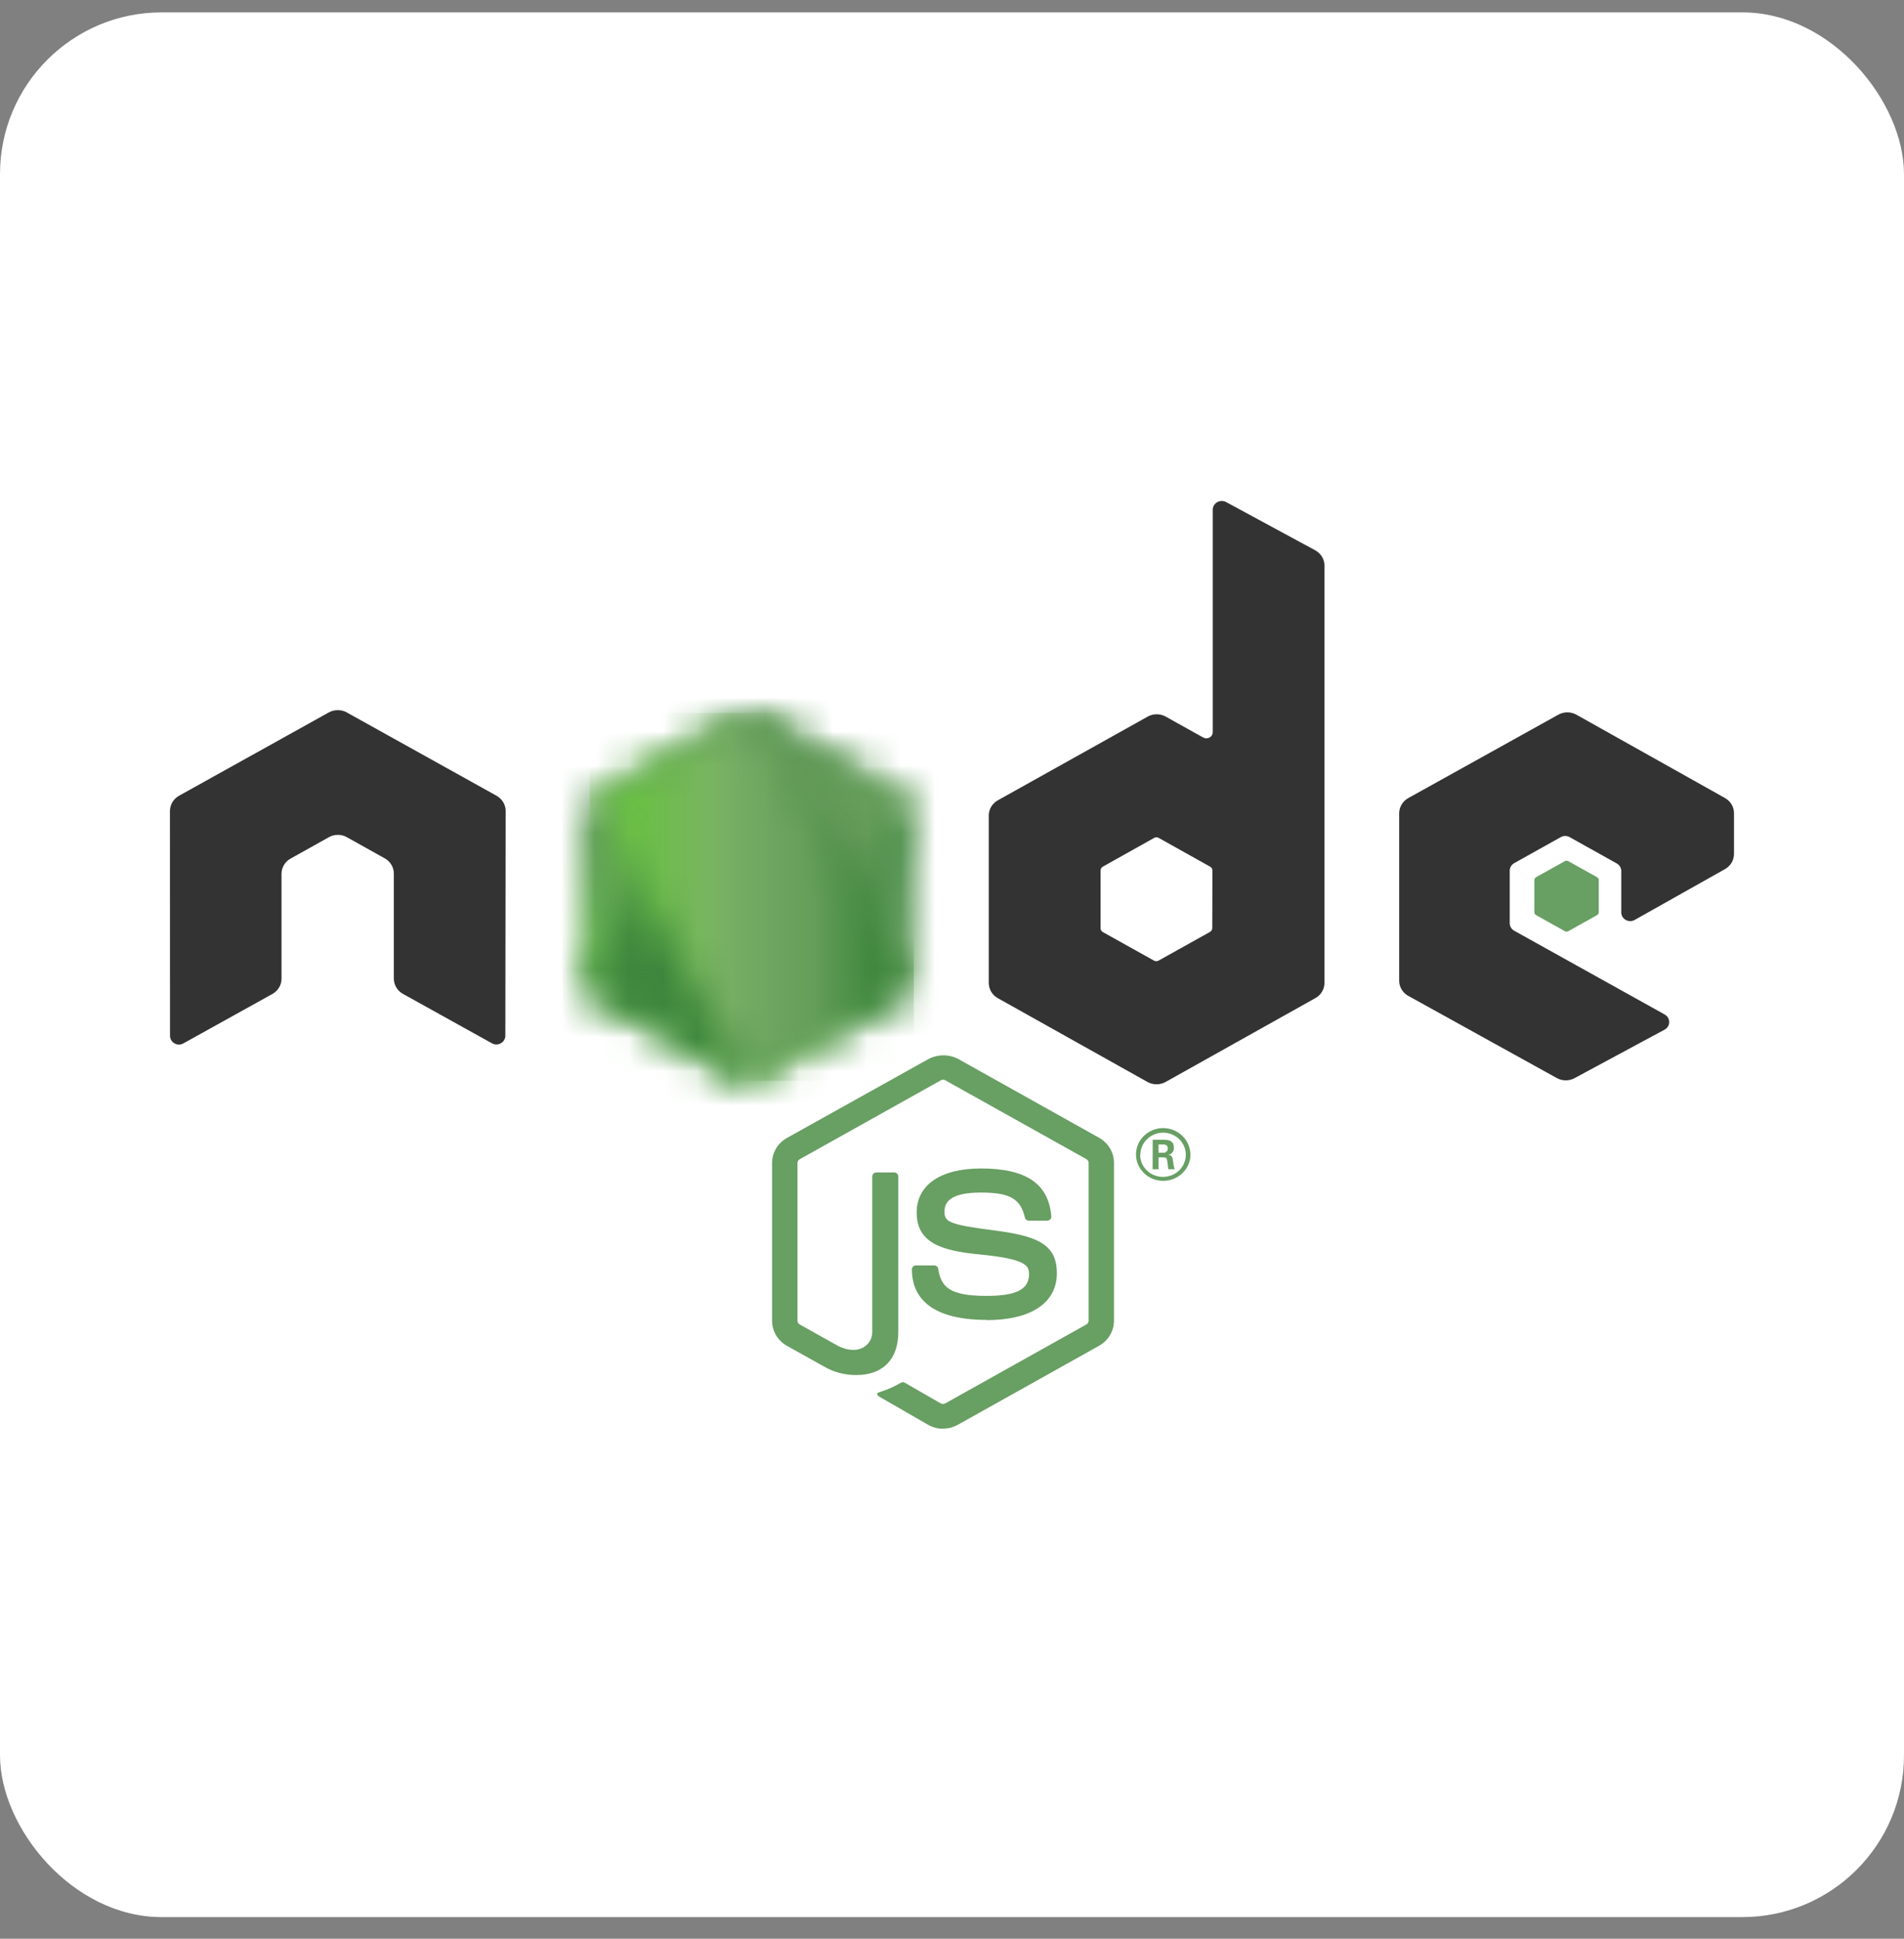
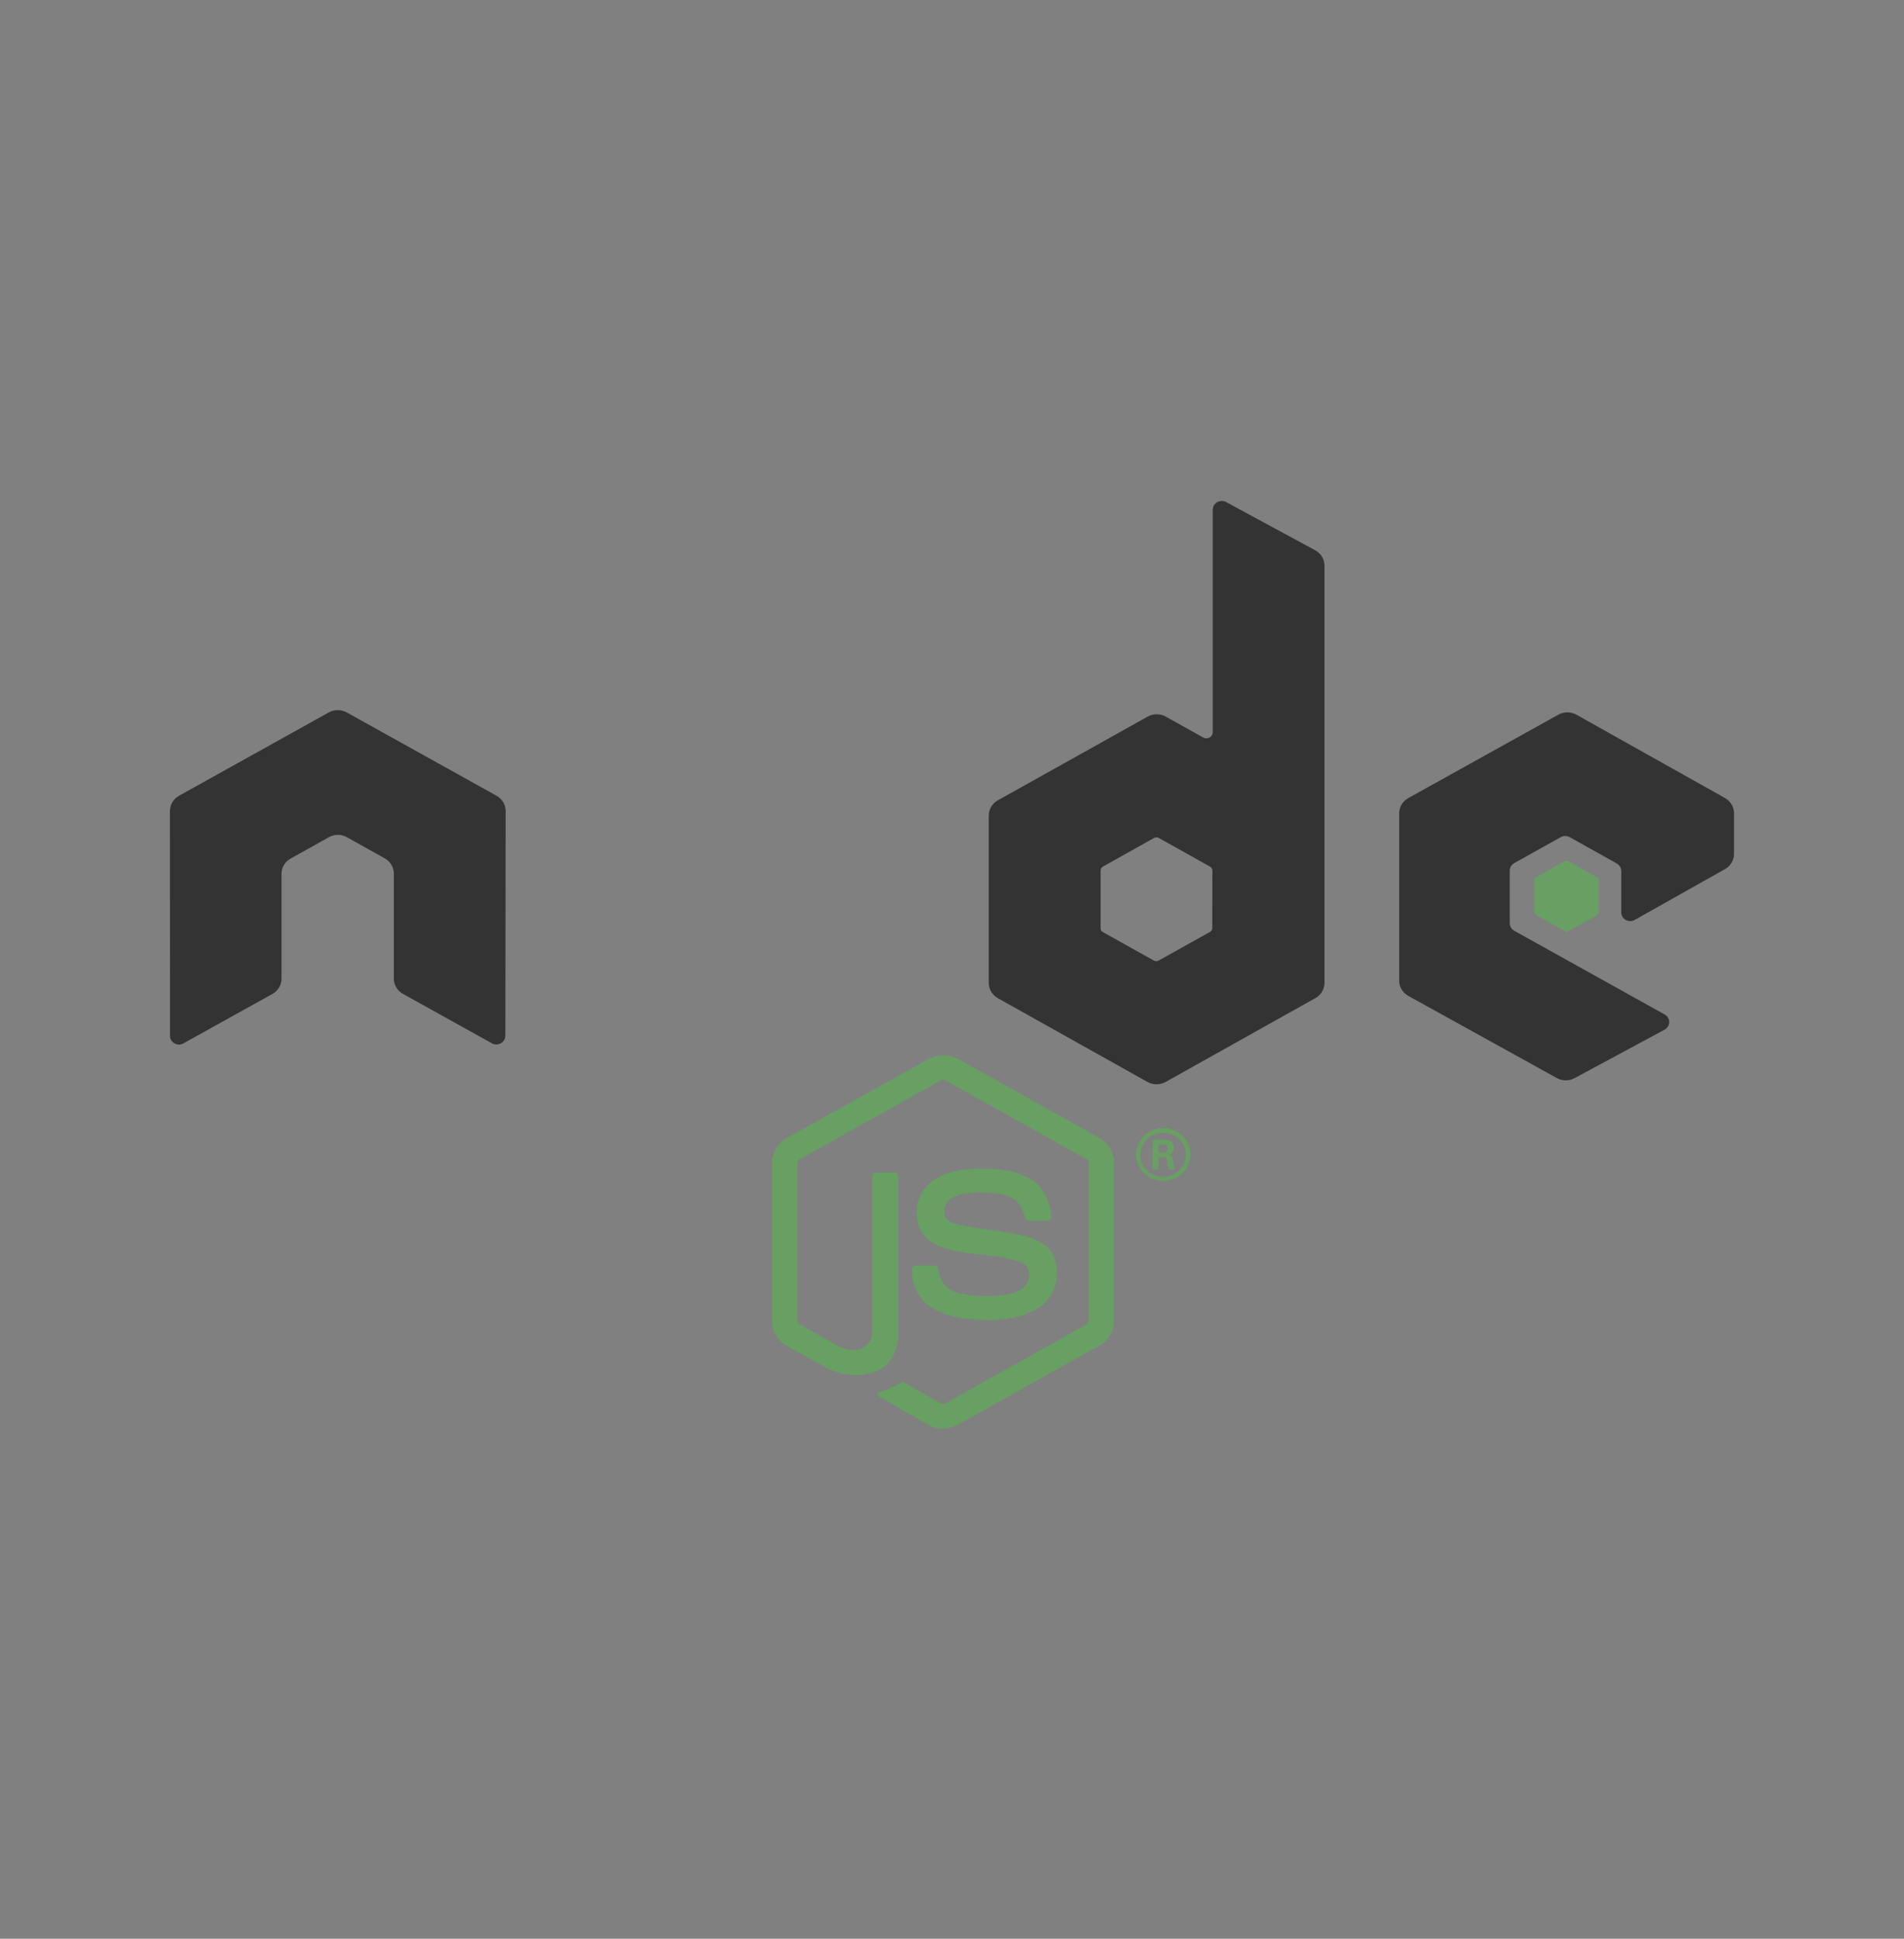
<svg xmlns="http://www.w3.org/2000/svg" width="56" height="57" viewBox="0 0 56 57" fill="none">
  <rect x="0" y="0" width="56" height="57" fill="#808080" stroke="none" />
-   <rect y="0.364" width="56" height="56" rx="4.754" fill="white" />
  <g clip-path="url(#clip0_1905_10154)">
    <path d="M27.736 42.006C27.583 42.006 27.433 41.967 27.301 41.892L25.921 41.097C25.714 40.986 25.815 40.946 25.884 40.924C26.101 40.857 26.309 40.765 26.503 40.65C26.519 40.641 26.537 40.637 26.555 40.637C26.573 40.637 26.591 40.641 26.607 40.65L27.671 41.262C27.691 41.272 27.713 41.277 27.736 41.277C27.758 41.277 27.78 41.272 27.8 41.262L31.954 38.939C31.974 38.928 31.99 38.912 32.001 38.893C32.012 38.874 32.018 38.852 32.018 38.83V34.191C32.019 34.169 32.013 34.147 32.001 34.127C31.99 34.108 31.974 34.091 31.954 34.08L27.802 31.761C27.783 31.75 27.761 31.744 27.738 31.744C27.715 31.744 27.693 31.75 27.674 31.761L23.522 34.082C23.502 34.093 23.486 34.109 23.474 34.128C23.462 34.147 23.456 34.169 23.456 34.191V38.832C23.456 38.854 23.462 38.875 23.473 38.894C23.484 38.913 23.5 38.928 23.52 38.939L24.658 39.576C25.277 39.875 25.654 39.523 25.654 39.169V34.587C25.654 34.557 25.667 34.527 25.689 34.505C25.712 34.484 25.742 34.471 25.774 34.471H26.301C26.332 34.471 26.363 34.484 26.385 34.505C26.408 34.527 26.42 34.557 26.42 34.587V39.171C26.42 39.968 25.96 40.427 25.19 40.427C24.853 40.432 24.521 40.345 24.233 40.175L23.143 39.567C23.01 39.492 22.901 39.385 22.824 39.256C22.748 39.127 22.708 38.981 22.708 38.832V34.191C22.708 34.043 22.748 33.897 22.824 33.768C22.901 33.64 23.01 33.533 23.143 33.458L27.31 31.135C27.445 31.065 27.595 31.028 27.747 31.028C27.9 31.028 28.05 31.065 28.184 31.135L32.338 33.458C32.469 33.534 32.577 33.642 32.651 33.77C32.726 33.898 32.764 34.044 32.764 34.191V38.832C32.763 38.981 32.723 39.126 32.647 39.255C32.571 39.383 32.461 39.49 32.329 39.565L28.175 41.888C28.042 41.962 27.892 42.002 27.738 42.002" fill="#689F63" />
    <path d="M29.019 38.806C27.202 38.806 26.82 37.998 26.82 37.321C26.82 37.29 26.833 37.261 26.855 37.239C26.878 37.217 26.908 37.205 26.94 37.205H27.476C27.505 37.205 27.532 37.214 27.555 37.232C27.576 37.25 27.591 37.275 27.595 37.303C27.676 37.833 27.917 38.1 29.017 38.1C29.893 38.1 30.266 37.909 30.266 37.459C30.266 37.2 30.16 37.013 28.801 36.88C27.662 36.771 26.961 36.528 26.961 35.648C26.961 34.837 27.667 34.354 28.851 34.354C30.181 34.354 30.841 34.8 30.921 35.762C30.922 35.778 30.92 35.794 30.915 35.809C30.909 35.825 30.9 35.839 30.889 35.851C30.878 35.862 30.864 35.872 30.849 35.878C30.834 35.885 30.818 35.888 30.802 35.889H30.261C30.234 35.889 30.207 35.88 30.186 35.863C30.164 35.846 30.15 35.823 30.144 35.797C30.013 35.24 29.7 35.062 28.847 35.062C27.892 35.062 27.779 35.385 27.779 35.626C27.779 35.92 27.91 36.004 29.201 36.169C30.491 36.334 31.084 36.566 31.084 37.434C31.084 38.303 30.33 38.813 29.015 38.813M34.075 33.891H34.21C34.228 33.893 34.245 33.891 34.262 33.886C34.279 33.88 34.294 33.871 34.307 33.86C34.32 33.848 34.33 33.834 34.337 33.818C34.344 33.802 34.347 33.785 34.346 33.768C34.346 33.65 34.261 33.65 34.215 33.65H34.072L34.075 33.891ZM33.904 33.51H34.21C34.316 33.51 34.525 33.51 34.525 33.733C34.532 33.784 34.518 33.836 34.486 33.877C34.455 33.919 34.408 33.947 34.355 33.955C34.479 33.955 34.486 34.042 34.505 34.154C34.51 34.23 34.525 34.304 34.551 34.376H34.36C34.36 34.336 34.325 34.114 34.325 34.102C34.314 34.053 34.295 34.029 34.231 34.029H34.075V34.376H33.9L33.904 33.51ZM33.534 33.942C33.532 34.071 33.57 34.197 33.642 34.305C33.715 34.413 33.819 34.498 33.941 34.549C34.063 34.599 34.199 34.614 34.329 34.59C34.46 34.566 34.581 34.506 34.675 34.416C34.77 34.325 34.836 34.21 34.863 34.084C34.89 33.958 34.878 33.827 34.828 33.707C34.778 33.588 34.693 33.485 34.583 33.413C34.473 33.341 34.343 33.301 34.21 33.301C34.033 33.301 33.863 33.37 33.738 33.491C33.612 33.612 33.541 33.777 33.541 33.949M35.013 33.949C35.012 34.102 34.964 34.251 34.875 34.377C34.786 34.504 34.661 34.602 34.515 34.66C34.368 34.718 34.208 34.732 34.053 34.702C33.898 34.671 33.756 34.597 33.645 34.489C33.534 34.38 33.458 34.242 33.427 34.092C33.397 33.942 33.413 33.787 33.473 33.645C33.533 33.504 33.636 33.383 33.767 33.298C33.898 33.213 34.052 33.167 34.21 33.167C34.422 33.168 34.626 33.249 34.776 33.395C34.925 33.54 35.01 33.737 35.011 33.942" fill="#689F63" />
    <path d="M14.872 23.842C14.872 23.751 14.847 23.663 14.8 23.584C14.753 23.506 14.686 23.441 14.605 23.396L10.201 20.947C10.127 20.905 10.044 20.882 9.959 20.88H9.913C9.827 20.882 9.744 20.905 9.669 20.947L5.265 23.396C5.184 23.442 5.117 23.507 5.07 23.585C5.024 23.663 4.999 23.752 4.998 23.842L5 30.452C5 30.497 5.012 30.541 5.035 30.581C5.058 30.62 5.091 30.652 5.131 30.675C5.171 30.699 5.217 30.711 5.264 30.711C5.31 30.711 5.356 30.699 5.396 30.675L8.013 29.223C8.094 29.177 8.161 29.112 8.208 29.034C8.255 28.956 8.28 28.867 8.28 28.777V25.688C8.28 25.598 8.305 25.509 8.352 25.431C8.399 25.352 8.466 25.288 8.547 25.243L9.672 24.615C9.753 24.569 9.845 24.545 9.938 24.546C10.031 24.545 10.123 24.569 10.203 24.615L11.316 25.236C11.397 25.281 11.464 25.346 11.511 25.424C11.558 25.502 11.583 25.591 11.583 25.681V28.775C11.584 28.865 11.609 28.954 11.656 29.032C11.702 29.11 11.769 29.175 11.85 29.22L14.465 30.672C14.505 30.696 14.551 30.708 14.598 30.708C14.645 30.708 14.691 30.696 14.732 30.672C14.772 30.65 14.805 30.617 14.828 30.578C14.851 30.539 14.863 30.495 14.863 30.45L14.872 23.842ZM35.655 27.287C35.655 27.31 35.649 27.332 35.637 27.352C35.625 27.371 35.608 27.387 35.588 27.399L34.075 28.243C34.054 28.254 34.031 28.26 34.008 28.26C33.984 28.26 33.962 28.254 33.941 28.243L32.428 27.399C32.409 27.386 32.394 27.37 32.384 27.35C32.374 27.331 32.369 27.309 32.37 27.287V25.592C32.37 25.57 32.376 25.548 32.387 25.528C32.399 25.509 32.415 25.493 32.435 25.481L33.946 24.635C33.966 24.623 33.989 24.617 34.013 24.617C34.036 24.617 34.059 24.623 34.079 24.635L35.593 25.481C35.613 25.492 35.63 25.509 35.641 25.528C35.653 25.548 35.659 25.57 35.659 25.592L35.655 27.287ZM36.064 14.762C36.024 14.74 35.978 14.729 35.932 14.729C35.886 14.73 35.841 14.742 35.801 14.764C35.761 14.787 35.728 14.819 35.705 14.857C35.682 14.896 35.669 14.94 35.669 14.984V21.528C35.668 21.559 35.66 21.59 35.643 21.617C35.627 21.645 35.604 21.667 35.575 21.683C35.547 21.699 35.516 21.707 35.483 21.707C35.45 21.707 35.419 21.699 35.39 21.684L34.286 21.069C34.206 21.024 34.114 21 34.021 21C33.927 21 33.836 21.024 33.755 21.069L29.348 23.53C29.267 23.575 29.2 23.64 29.153 23.718C29.106 23.796 29.081 23.885 29.081 23.975V28.902C29.082 28.992 29.107 29.081 29.153 29.159C29.2 29.237 29.267 29.302 29.348 29.347L33.75 31.811C33.831 31.855 33.923 31.879 34.016 31.879C34.109 31.879 34.201 31.855 34.282 31.811L38.688 29.345C38.769 29.3 38.836 29.235 38.883 29.157C38.93 29.079 38.955 28.99 38.955 28.9V16.623C38.954 16.532 38.928 16.443 38.88 16.365C38.832 16.287 38.764 16.222 38.681 16.178L36.064 14.762ZM50.736 25.552C50.816 25.507 50.883 25.442 50.93 25.364C50.976 25.286 51 25.197 51 25.107V23.909C51 23.818 50.976 23.73 50.93 23.652C50.883 23.573 50.816 23.509 50.736 23.463L46.366 21.013C46.285 20.968 46.193 20.944 46.099 20.944C46.005 20.944 45.913 20.968 45.832 21.013L41.419 23.465C41.338 23.51 41.27 23.575 41.224 23.654C41.177 23.732 41.152 23.82 41.152 23.911V28.835C41.152 28.926 41.178 29.015 41.225 29.093C41.272 29.171 41.34 29.236 41.421 29.28L45.791 31.697C45.87 31.741 45.96 31.763 46.052 31.763C46.143 31.763 46.233 31.741 46.313 31.697L48.96 30.272C49.001 30.249 49.035 30.217 49.058 30.178C49.082 30.139 49.094 30.094 49.094 30.049C49.094 30.004 49.082 29.959 49.058 29.92C49.035 29.881 49.001 29.849 48.96 29.826L44.537 27.365C44.497 27.343 44.463 27.31 44.44 27.271C44.416 27.232 44.404 27.188 44.404 27.142V25.599C44.404 25.554 44.416 25.509 44.44 25.47C44.463 25.431 44.497 25.399 44.537 25.376L45.917 24.606C45.957 24.586 46.001 24.577 46.045 24.579C46.089 24.58 46.132 24.593 46.17 24.615L47.55 25.385C47.591 25.408 47.625 25.44 47.648 25.479C47.672 25.518 47.684 25.563 47.684 25.608V26.822C47.683 26.867 47.695 26.912 47.719 26.952C47.742 26.991 47.776 27.024 47.816 27.047C47.857 27.069 47.904 27.081 47.95 27.081C47.998 27.08 48.044 27.068 48.084 27.044L50.736 25.552Z" fill="#333333" />
    <path d="M46.025 25.318C46.04 25.309 46.058 25.305 46.075 25.305C46.093 25.305 46.111 25.309 46.126 25.318L46.972 25.79C46.988 25.799 47.001 25.811 47.01 25.826C47.018 25.841 47.023 25.857 47.023 25.875V26.821C47.023 26.838 47.018 26.855 47.01 26.87C47.001 26.885 46.988 26.897 46.972 26.906L46.126 27.378C46.111 27.387 46.093 27.391 46.075 27.391C46.058 27.391 46.04 27.387 46.025 27.378L45.181 26.906C45.165 26.898 45.152 26.885 45.142 26.87C45.133 26.855 45.128 26.838 45.128 26.821V25.875C45.128 25.857 45.133 25.841 45.142 25.826C45.15 25.811 45.163 25.799 45.178 25.79L46.025 25.318Z" fill="#689F63" />
    <mask id="mask0_1905_10154" style="mask-type:luminance" maskUnits="userSpaceOnUse" x="17" y="20" width="10" height="12">
-       <path d="M21.712 21.026L17.342 23.476C17.261 23.521 17.194 23.586 17.148 23.664C17.101 23.742 17.077 23.831 17.077 23.921V28.821C17.077 28.911 17.101 29 17.148 29.078C17.194 29.156 17.261 29.221 17.342 29.266L21.712 31.716C21.792 31.761 21.883 31.784 21.976 31.784C22.069 31.784 22.16 31.761 22.241 31.716L26.611 29.266C26.691 29.221 26.758 29.156 26.805 29.078C26.851 29 26.875 28.911 26.875 28.821V23.921C26.875 23.831 26.851 23.742 26.805 23.664C26.758 23.586 26.691 23.521 26.611 23.476L22.241 21.026C22.16 20.981 22.068 20.957 21.975 20.957C21.882 20.957 21.79 20.981 21.709 21.026" fill="white" />
-     </mask>
+       </mask>
    <g mask="url(#mask0_1905_10154)">
      <path d="M31.314 23.055L18.97 17.199L12.641 29.703L24.985 35.562L31.314 23.055Z" fill="url(#paint0_linear_1905_10154)" />
    </g>
    <mask id="mask1_1905_10154" style="mask-type:luminance" maskUnits="userSpaceOnUse" x="17" y="20" width="10" height="12">
-       <path d="M17.177 29.131C17.219 29.184 17.273 29.229 17.333 29.262L21.101 31.364L21.726 31.712C21.819 31.763 21.925 31.787 22.032 31.779C22.067 31.776 22.102 31.77 22.136 31.761L26.747 23.569C26.711 23.532 26.669 23.501 26.623 23.476L23.755 21.872L22.239 21.028C22.196 21.004 22.149 20.986 22.101 20.975L17.177 29.131Z" fill="white" />
-     </mask>
+       </mask>
    <g mask="url(#mask1_1905_10154)">
-       <path d="M11.839 24.792L20.556 36.215L32.084 27.975L23.366 16.545L11.839 24.792Z" fill="url(#paint1_linear_1905_10154)" />
-     </g>
+       </g>
    <mask id="mask2_1905_10154" style="mask-type:luminance" maskUnits="userSpaceOnUse" x="17" y="20" width="10" height="12">
-       <path d="M21.926 20.962C21.852 20.969 21.78 20.991 21.715 21.026L17.345 23.476L22.055 31.784C22.122 31.775 22.186 31.754 22.244 31.721L26.614 29.271C26.68 29.234 26.737 29.184 26.781 29.124C26.825 29.063 26.855 28.994 26.869 28.922L22.078 20.969C22.042 20.965 22.006 20.965 21.97 20.969H21.929" fill="white" />
-     </mask>
+       </mask>
    <g mask="url(#mask2_1905_10154)">
      <path d="M17.345 20.96V31.777H26.878V20.96H17.345Z" fill="url(#paint2_linear_1905_10154)" />
    </g>
  </g>
  <defs>
    <linearGradient id="paint0_linear_1905_10154" x1="25.143" y1="19.564" x2="19.16" y2="32.169" gradientUnits="userSpaceOnUse">
      <stop offset="0.3" stop-color="#3E863D" />
      <stop offset="0.5" stop-color="#55934F" />
      <stop offset="0.8" stop-color="#5AAD45" />
    </linearGradient>
    <linearGradient id="paint1_linear_1905_10154" x1="16.35" y1="30.188" x2="27.551" y2="21.642" gradientUnits="userSpaceOnUse">
      <stop offset="0.57" stop-color="#3E863D" />
      <stop offset="0.72" stop-color="#619857" />
      <stop offset="1" stop-color="#76AC64" />
    </linearGradient>
    <linearGradient id="paint2_linear_1905_10154" x1="17.408" y1="26.297" x2="26.669" y2="26.297" gradientUnits="userSpaceOnUse">
      <stop offset="0.16" stop-color="#6BBF47" />
      <stop offset="0.38" stop-color="#79B461" />
      <stop offset="0.47" stop-color="#75AC64" />
      <stop offset="0.7" stop-color="#659E5A" />
      <stop offset="0.9" stop-color="#3E863D" />
    </linearGradient>
    <clipPath id="clip0_1905_10154">
      <rect width="46" height="32" fill="white" transform="translate(5 12.364)" />
    </clipPath>
  </defs>
</svg>